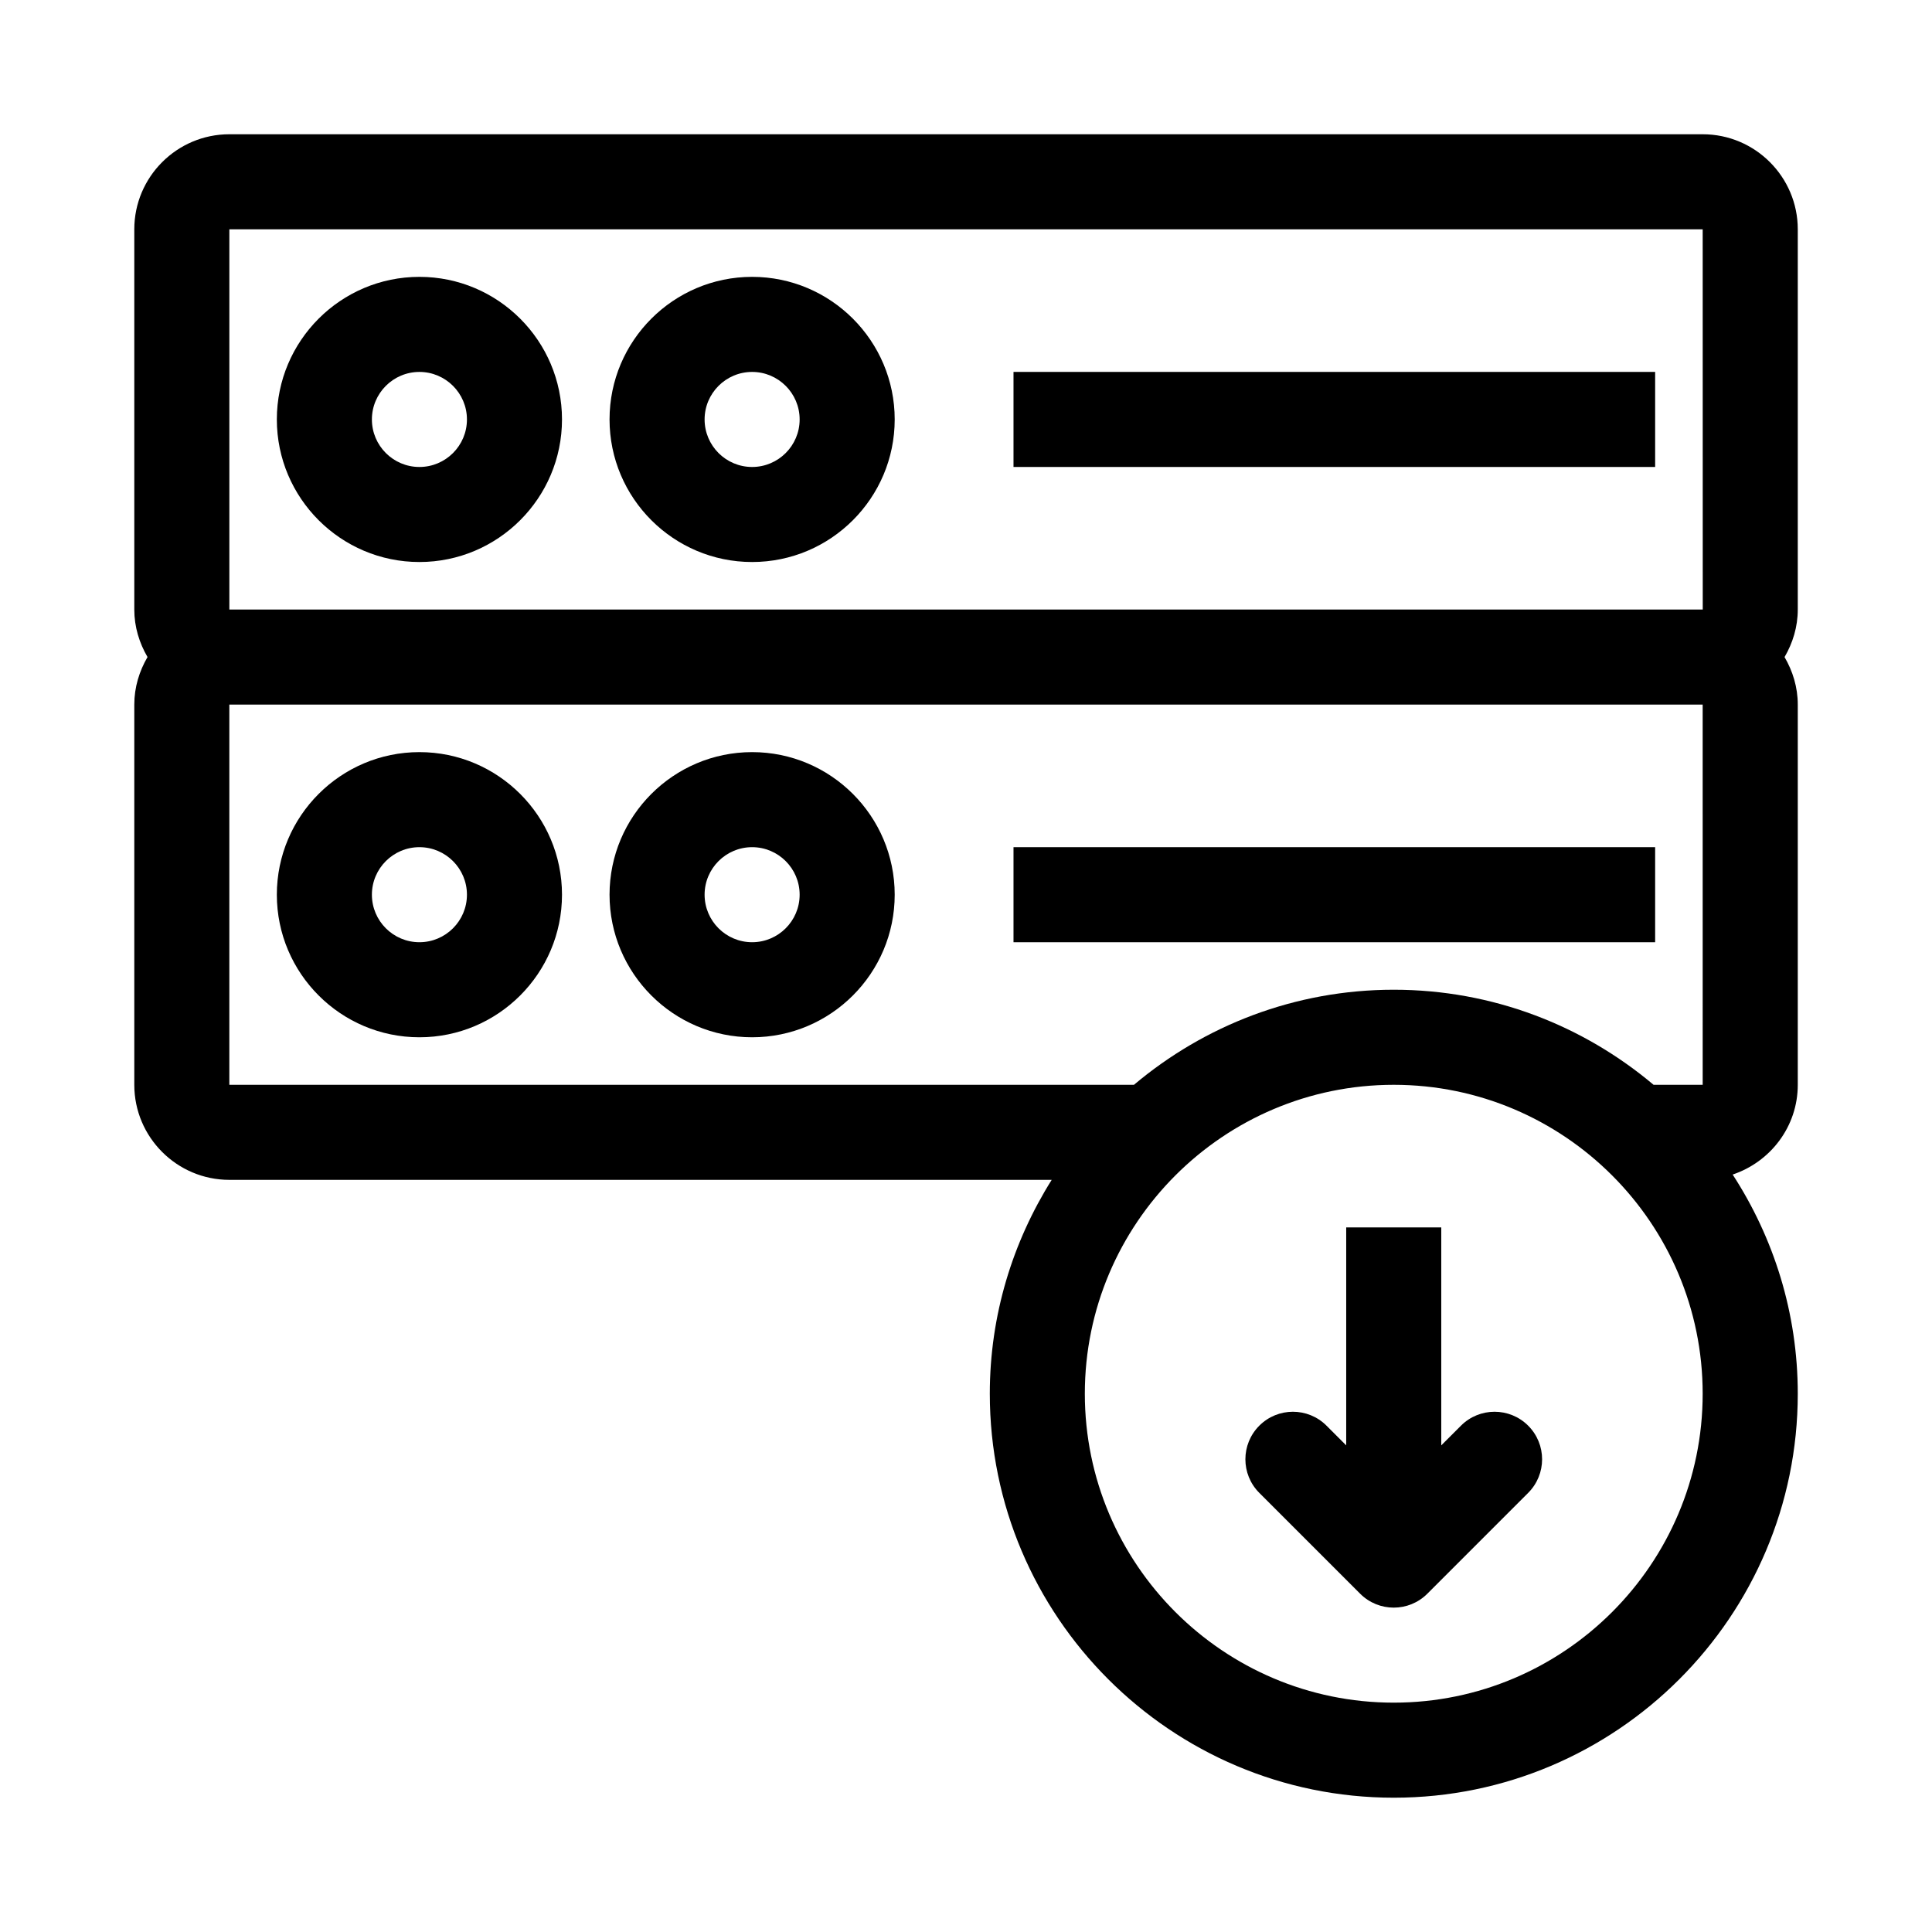
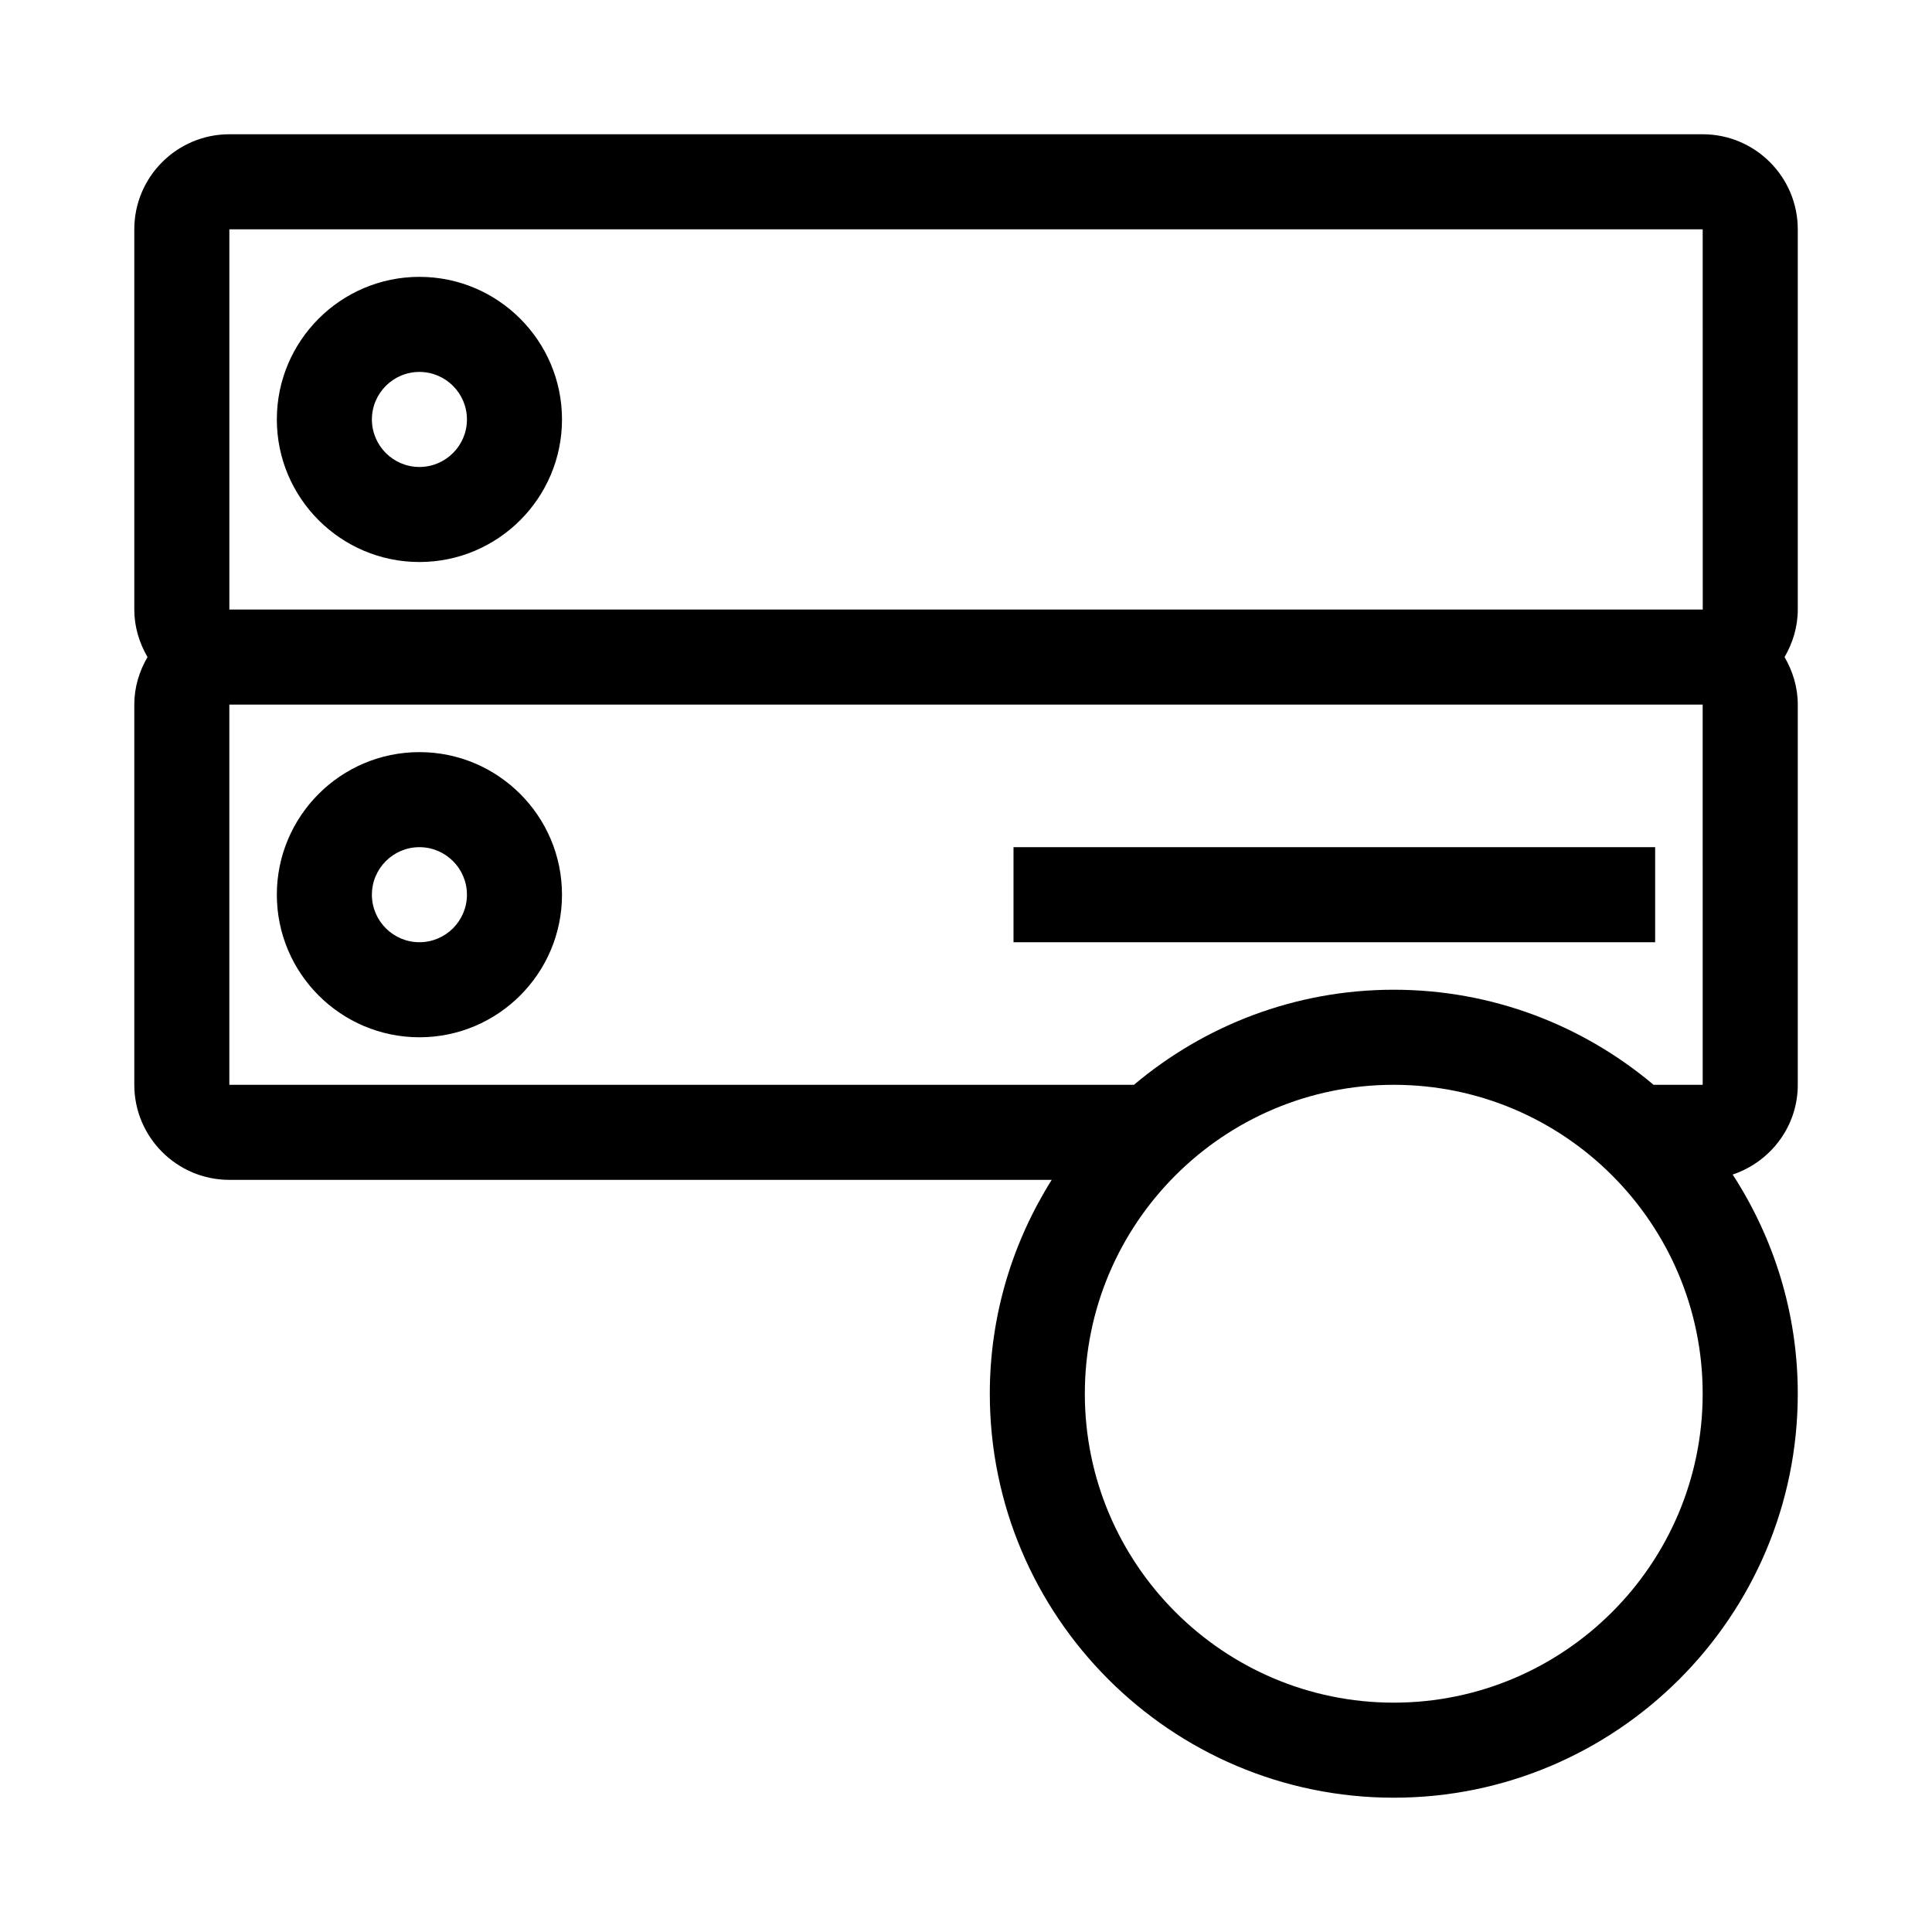
<svg xmlns="http://www.w3.org/2000/svg" fill="#000000" width="800px" height="800px" version="1.1" viewBox="144 144 512 512">
  <g>
    <path d="m595.23 179.58h-390.45c-13.891 0-25.191 11.301-25.191 25.191v100.76c0 4.609 1.336 8.875 3.504 12.594-2.168 3.723-3.504 7.988-3.504 12.598v100.76c0 13.891 11.301 25.191 25.191 25.191h217.93c-10.332 16.457-16.402 35.852-16.402 56.676 0 59.035 48.027 107.06 107.06 107.06 59.035 0 107.06-48.027 107.06-107.06 0-21.414-6.383-41.332-17.254-58.082 9.988-3.348 17.254-12.688 17.254-23.785v-100.76c0-4.609-1.336-8.875-3.504-12.594 2.172-3.723 3.504-7.992 3.504-12.598v-100.76c0-13.891-11.301-25.191-25.188-25.191zm-81.871 415.64c-45.145 0-81.867-36.727-81.867-81.867 0-45.145 36.727-81.867 81.867-81.867 45.145 0 81.867 36.727 81.867 81.867 0.004 45.141-36.723 81.867-81.867 81.867zm81.871-163.74h-13.023c-18.633-15.691-42.641-25.191-68.848-25.191s-50.215 9.5-68.844 25.191h-239.74v-100.76h390.45zm0-125.95h-390.45v-100.76h390.45l0.016 100.76z" />
    <path d="m255.15 217.37c-20.836 0-37.785 16.949-37.785 37.785 0 20.836 16.949 37.785 37.785 37.785 20.836 0 37.785-16.949 37.785-37.785 0-20.836-16.949-37.785-37.785-37.785zm0 50.383c-6.945 0-12.594-5.648-12.594-12.594s5.648-12.594 12.594-12.594c6.945 0 12.594 5.648 12.594 12.594 0.004 6.945-5.644 12.594-12.594 12.594z" />
-     <path d="m343.32 217.37c-20.836 0-37.785 16.949-37.785 37.785 0 20.836 16.949 37.785 37.785 37.785 20.836 0 37.785-16.949 37.785-37.785 0-20.836-16.949-37.785-37.785-37.785zm0 50.383c-6.945 0-12.594-5.648-12.594-12.594s5.648-12.594 12.594-12.594c6.945 0 12.594 5.648 12.594 12.594s-5.648 12.594-12.594 12.594z" />
-     <path d="m412.59 242.56h170.04v25.191h-170.04z" />
    <path d="m255.15 418.89c20.836 0 37.785-16.949 37.785-37.785 0-20.836-16.949-37.785-37.785-37.785-20.836 0-37.785 16.949-37.785 37.785 0 20.836 16.949 37.785 37.785 37.785zm0-50.379c6.945 0 12.594 5.648 12.594 12.594 0 6.945-5.648 12.594-12.594 12.594-6.945 0-12.594-5.648-12.594-12.594 0-6.945 5.648-12.594 12.594-12.594z" />
-     <path d="m343.32 418.89c20.836 0 37.785-16.949 37.785-37.785 0-20.836-16.949-37.785-37.785-37.785-20.836 0-37.785 16.949-37.785 37.785 0 20.836 16.949 37.785 37.785 37.785zm0-50.379c6.945 0 12.594 5.648 12.594 12.594 0 6.945-5.648 12.594-12.594 12.594-6.945 0-12.594-5.648-12.594-12.594 0-6.945 5.648-12.594 12.594-12.594z" />
    <path d="m412.59 368.51h170.04v25.191h-170.04z" />
-     <path d="m531.17 521.82-5.219 5.215v-57.758h-25.191v57.762l-5.219-5.219c-4.914-4.922-12.898-4.922-17.809 0-4.922 4.918-4.922 12.895 0 17.809l26.719 26.719c2.457 2.461 5.684 3.691 8.906 3.691 3.223 0 6.449-1.23 8.906-3.691l26.719-26.719c4.922-4.918 4.922-12.895 0-17.809-4.914-4.922-12.898-4.922-17.812 0z" />
  </g>
</svg>